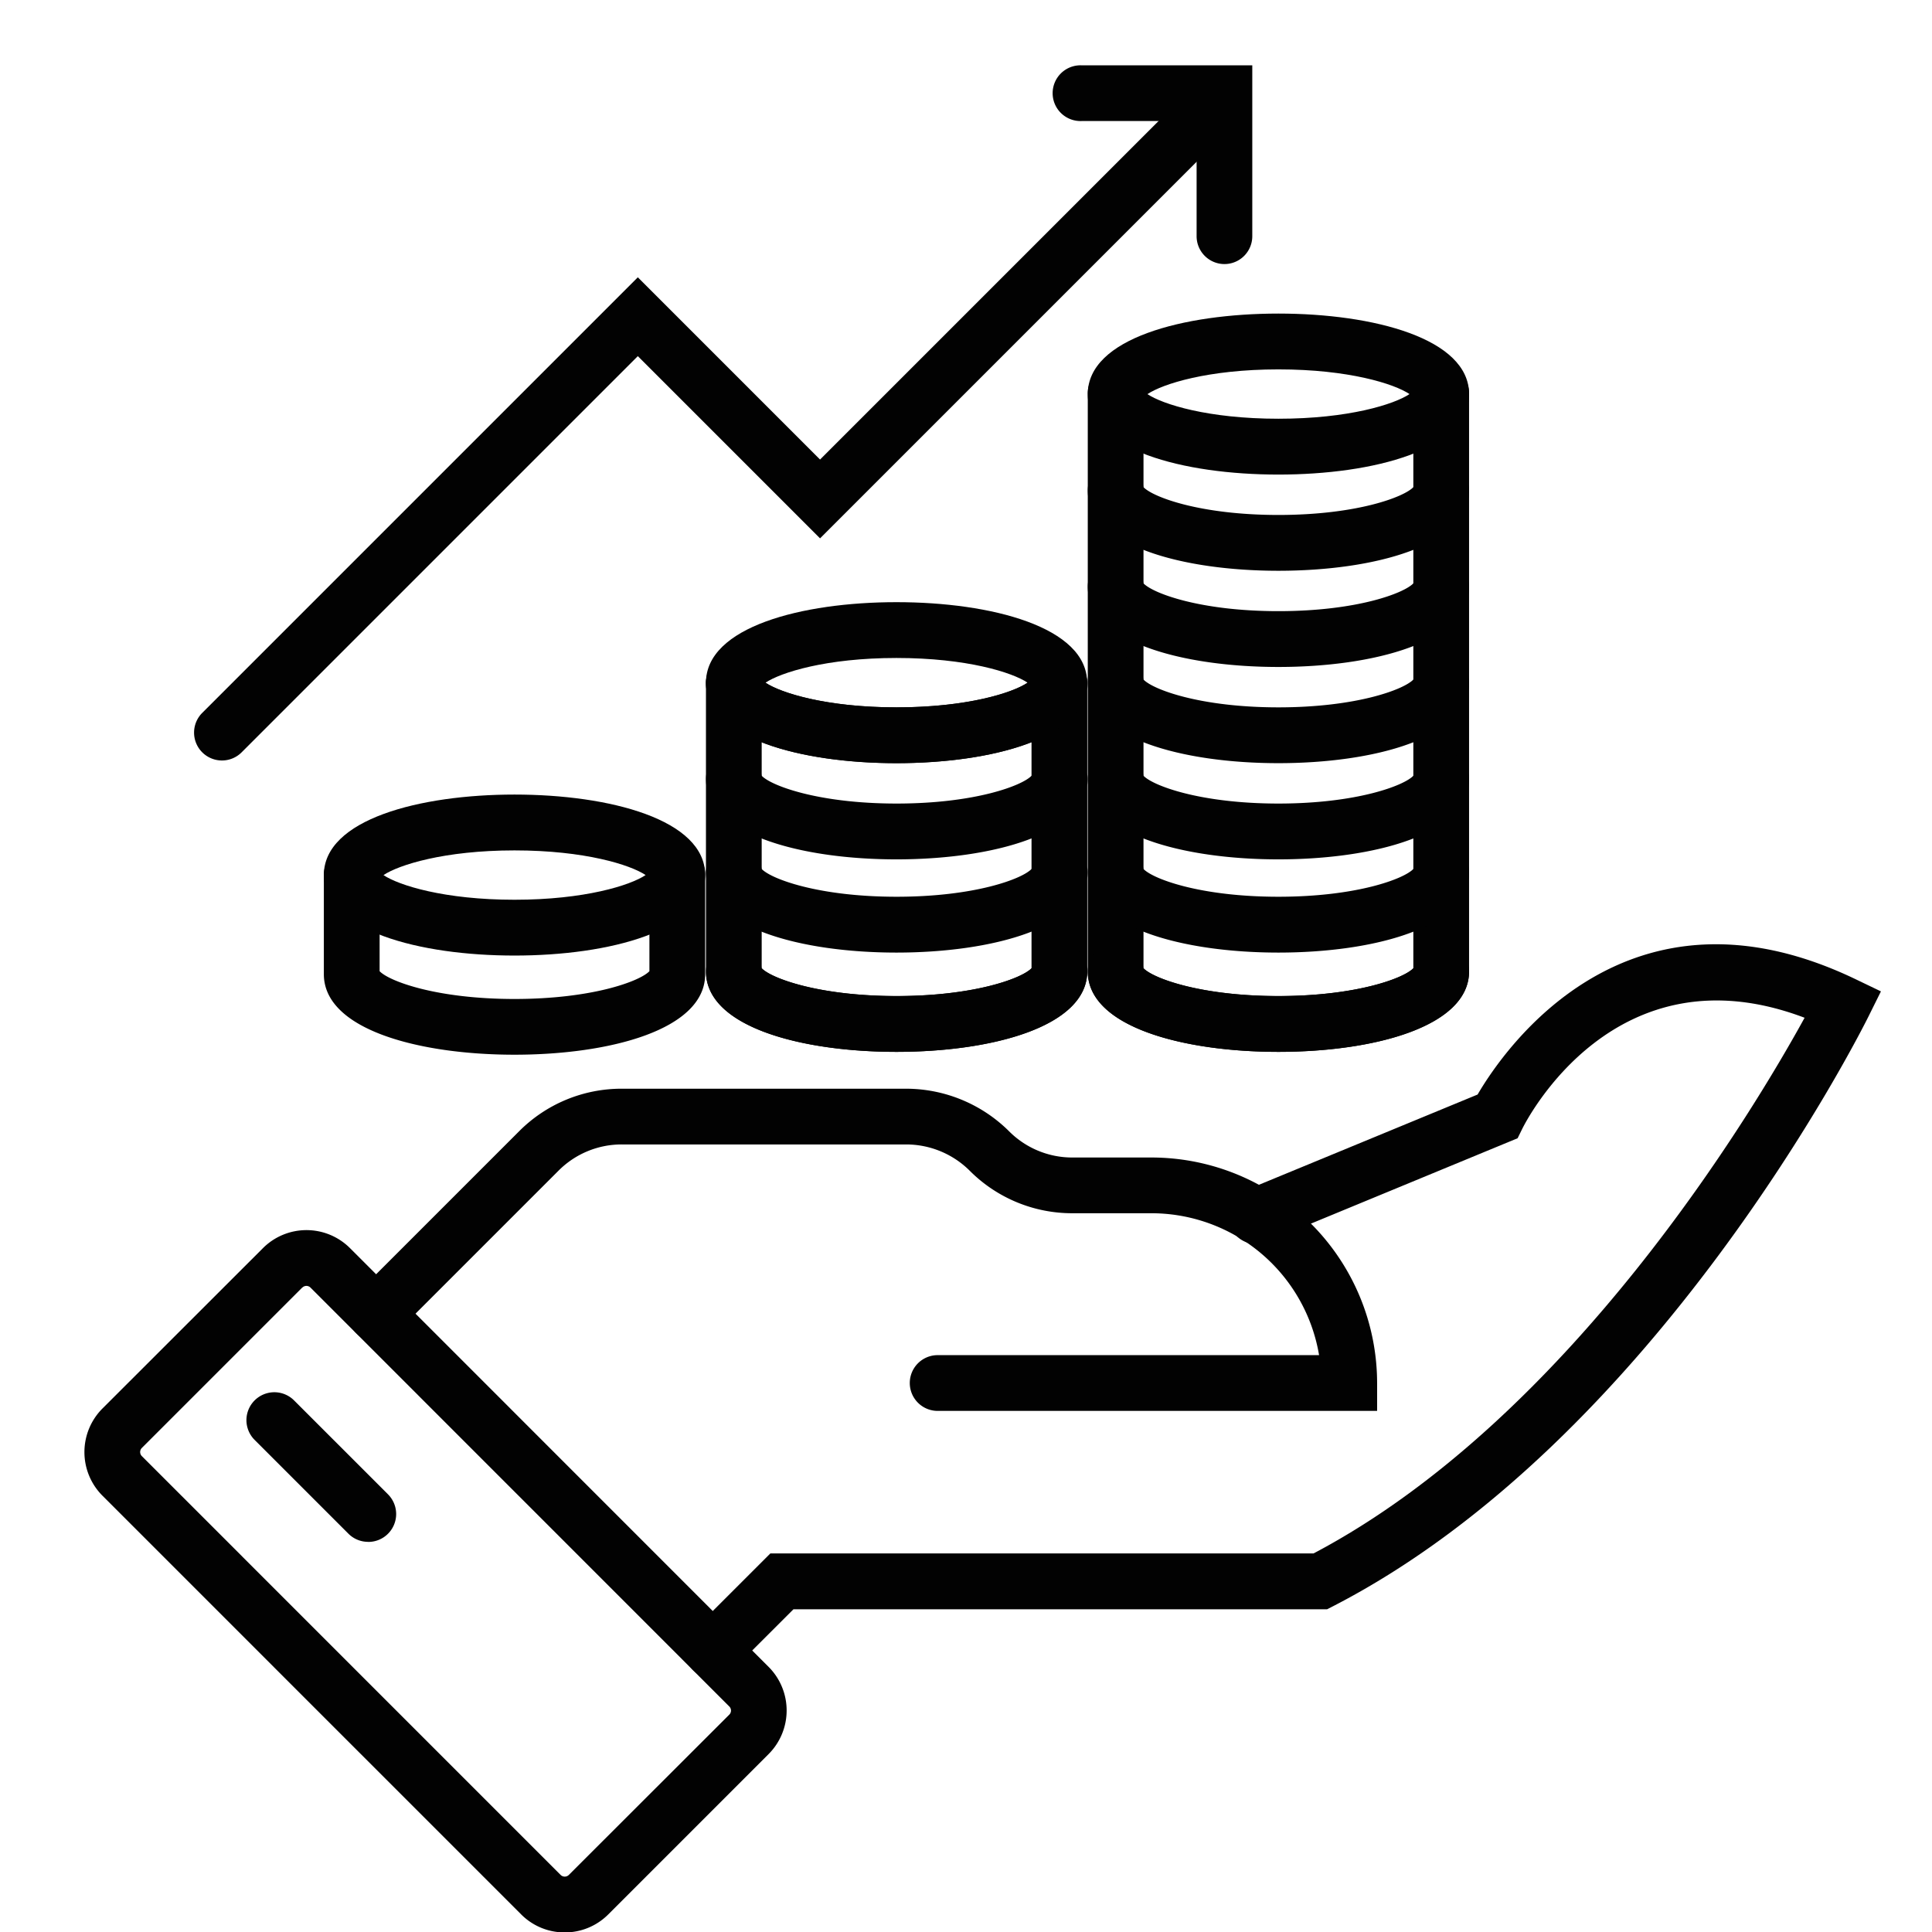
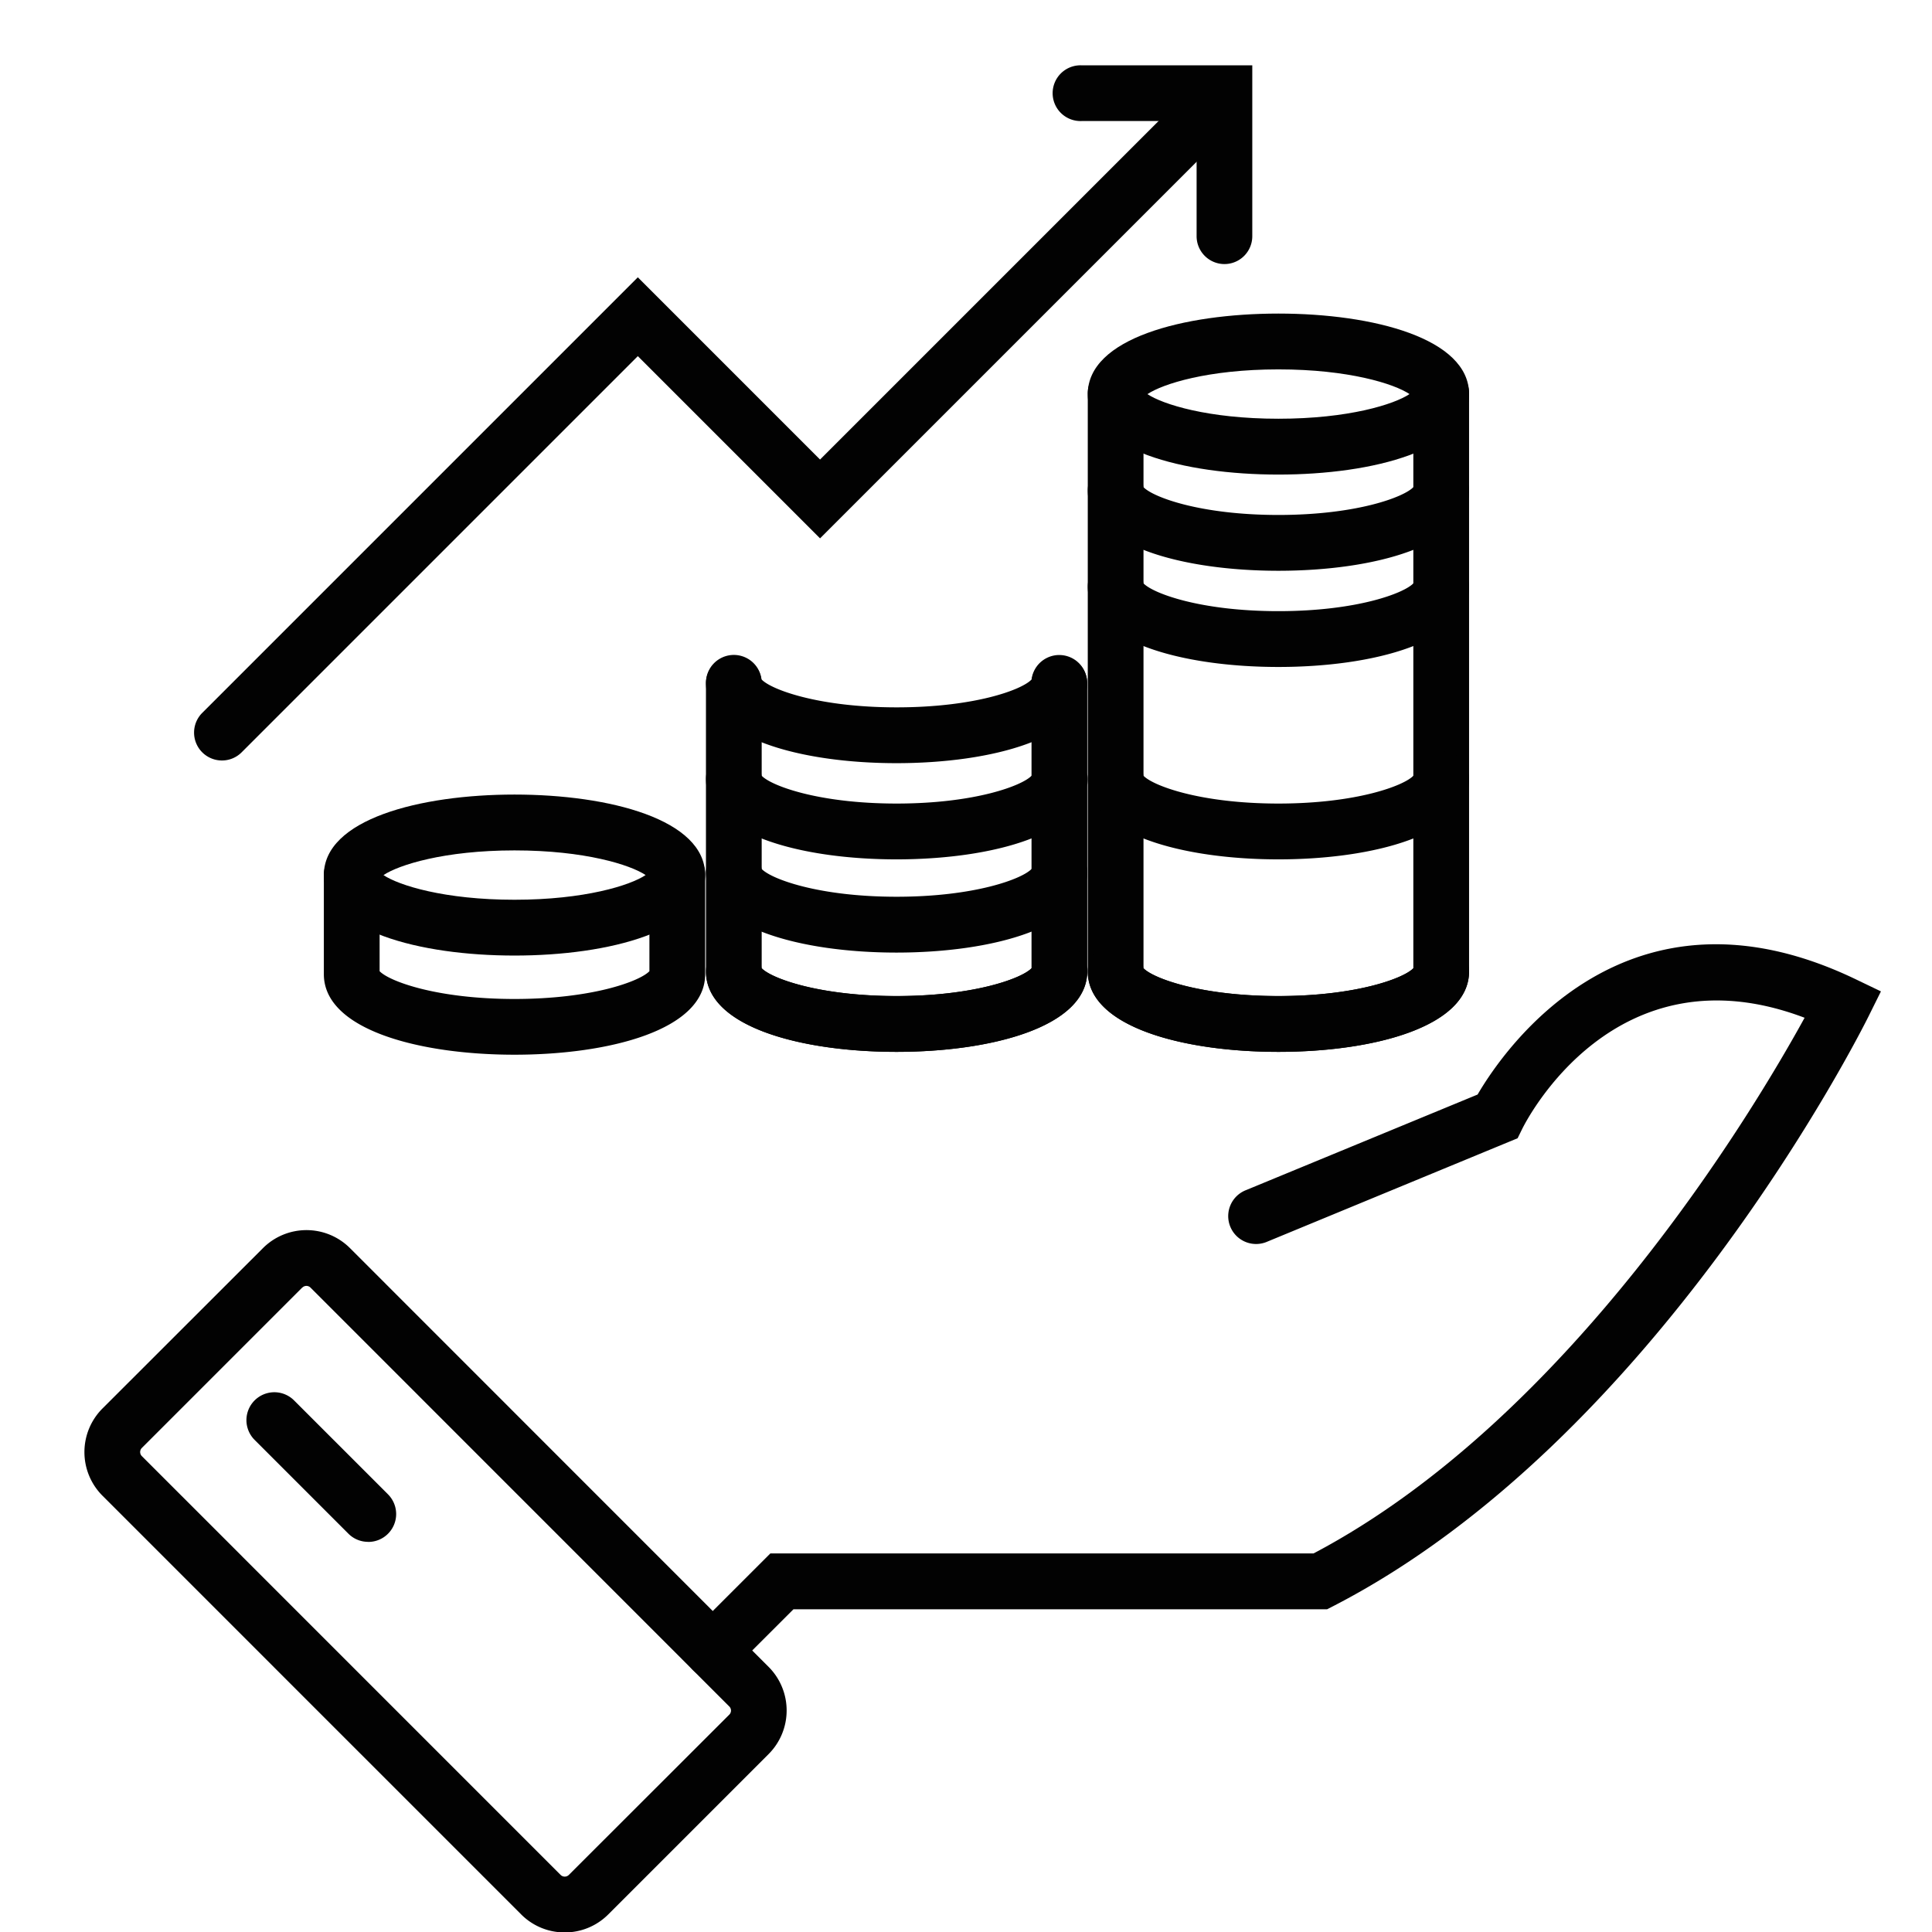
<svg xmlns="http://www.w3.org/2000/svg" viewBox="0 0 720 720">
  <defs>
    <style>.cls-1{fill:#020202;}</style>
  </defs>
  <title>ICONES</title>
  <g id="ICON">
    <path class="cls-1" d="M210.45,720.16a22.84,22.84,0,0,1-16.2-6.69L38.15,557.37a23,23,0,0,1,0-32.43L98,465.14a22.94,22.94,0,0,1,32.43,0L286.47,621.23a23,23,0,0,1,0,32.43l-59.8,59.8A22.87,22.87,0,0,1,210.45,720.16ZM112.64,479.83l-59.8,59.8a2.16,2.16,0,0,0,0,3l156.09,156.1a2.18,2.18,0,0,0,3.06,0L271.78,639a2.14,2.14,0,0,0,0-3.05L115.69,479.83a2.14,2.14,0,0,0-3,0Z" />
    <path class="cls-1" d="M137.22,574.6a10.33,10.33,0,0,1-7.34-3l-35-35A10.39,10.39,0,0,1,109.6,521.9l35,35a10.39,10.39,0,0,1-7.34,17.73Z" />
-     <path class="cls-1" d="M513.21,525.8H349.44a10.39,10.39,0,0,1,0-20.78H491.58a63.38,63.38,0,0,0-62.42-52.88h-29.5a53.87,53.87,0,0,1-38.29-15.86,33.59,33.59,0,0,0-23.61-9.78h-106a33.19,33.19,0,0,0-23.61,9.77l-60.64,60.64a10.38,10.38,0,1,1-14.69-14.68l60.64-60.64a53.8,53.8,0,0,1,38.3-15.86h106a54.5,54.5,0,0,1,38.29,15.86,33.22,33.22,0,0,0,23.61,9.78h29.5a84.14,84.14,0,0,1,84.05,84Z" />
    <path class="cls-1" d="M265.62,625.45a10.38,10.38,0,0,1-7.35-17.72l28.82-28.81H489.52c95.77-50.49,164.26-165.5,183-199.63-70.72-26.8-103.77,38.47-105.22,41.38l-1.73,3.52-93.25,38.52a10.39,10.39,0,1,1-7.93-19.2l86.27-35.61c9.84-16.84,55.66-83.87,140.82-43l9.49,4.56-4.68,9.43c-3.2,6.42-79.59,158-199.49,219.7l-2.25,1.15H295.69L273,622.41A10.35,10.35,0,0,1,265.62,625.45Z" />
    <path class="cls-1" d="M191.74,393.06c-35.37,0-71.05-9.26-71.05-30V326.14a10.39,10.39,0,1,1,20.78,0v35.8c3.6,3.76,21.3,10.35,50.27,10.35s46.67-6.59,50.28-10.35v-35.8a10.39,10.39,0,1,1,20.77,0v36.95C262.79,383.8,227.11,393.06,191.74,393.06Z" />
    <path class="cls-1" d="M191.74,356.11c-35.37,0-71.05-9.27-71.05-30s35.68-30,71.05-30,71.05,9.27,71.05,30S227.11,356.11,191.74,356.11Zm-48.85-30c5.69,3.82,22.67,9.2,48.85,9.2s43.17-5.38,48.86-9.2c-5.69-3.81-22.68-9.19-48.86-9.19S148.58,322.33,142.89,326.14Z" />
    <path class="cls-1" d="M476.43,392c-35.37,0-71.05-9.27-71.05-30V146.9a10.39,10.39,0,1,1,20.77,0V360.84c3.61,3.76,21.32,10.35,50.28,10.35s46.67-6.59,50.28-10.35V146.9a10.39,10.39,0,1,1,20.77,0V362C547.48,382.69,511.8,392,476.43,392Z" />
-     <path class="cls-1" d="M476.43,355c-35.37,0-71.05-9.26-71.05-30a10.39,10.39,0,0,1,20.7-1.23c3.44,3.75,21.19,10.42,50.35,10.42s46.91-6.67,50.35-10.42a10.39,10.39,0,0,1,20.7,1.23C547.48,345.74,511.8,355,476.43,355Z" />
    <path class="cls-1" d="M476.43,392c-35.37,0-71.05-9.27-71.05-30a10.39,10.39,0,0,1,20.7-1.23c3.44,3.75,21.19,10.43,50.35,10.43s46.91-6.68,50.35-10.43a10.39,10.39,0,0,1,20.7,1.23C547.48,382.69,511.8,392,476.43,392Z" />
    <path class="cls-1" d="M476.43,320.26c-35.37,0-71.05-9.27-71.05-30a10.39,10.39,0,0,1,20.7-1.23c3.44,3.75,21.19,10.43,50.35,10.43s46.91-6.68,50.35-10.43a10.39,10.39,0,0,1,20.7,1.23C547.48,311,511.8,320.26,476.43,320.26Z" />
-     <path class="cls-1" d="M476.43,284.41c-35.37,0-71.05-9.27-71.05-30a10.39,10.39,0,0,1,20.7-1.23c3.44,3.75,21.19,10.43,50.35,10.43s46.91-6.68,50.35-10.43a10.39,10.39,0,0,1,20.7,1.23C547.48,275.14,511.8,284.41,476.43,284.41Z" />
    <path class="cls-1" d="M476.43,248.56c-35.37,0-71.05-9.27-71.05-30a10.39,10.39,0,0,1,20.7-1.23c3.44,3.75,21.19,10.43,50.35,10.43s46.91-6.68,50.35-10.43a10.39,10.39,0,0,1,20.7,1.23C547.48,239.29,511.8,248.56,476.43,248.56Z" />
    <path class="cls-1" d="M476.43,212.71c-35.37,0-71.05-9.27-71.05-30a10.39,10.39,0,0,1,20.7-1.23c3.44,3.75,21.19,10.43,50.35,10.43s46.91-6.68,50.35-10.43a10.39,10.39,0,0,1,20.7,1.23C547.48,203.44,511.8,212.71,476.43,212.71Z" />
    <path class="cls-1" d="M476.43,176.86c-35.37,0-71.05-9.27-71.05-30s35.68-30,71.05-30,71.05,9.27,71.05,30S511.8,176.86,476.43,176.86Zm-48.84-30c5.67,3.81,22.66,9.19,48.84,9.19s43.17-5.38,48.85-9.19c-5.68-3.82-22.66-9.2-48.85-9.2S433.26,143.08,427.59,146.9Z" />
    <path class="cls-1" d="M334.09,392c-35.36,0-71-9.27-71-30V254.44a10.39,10.39,0,0,1,20.77,0v106.4c3.61,3.76,21.32,10.35,50.28,10.35s46.67-6.59,50.28-10.35V254.44a10.39,10.39,0,0,1,20.77,0V362C405.14,382.69,369.46,392,334.09,392Z" />
    <path class="cls-1" d="M334.09,355c-35.36,0-71-9.26-71-30a10.39,10.39,0,0,1,20.7-1.23c3.44,3.75,21.19,10.42,50.35,10.42s46.91-6.67,50.35-10.42a10.39,10.39,0,0,1,20.7,1.23C405.14,345.74,369.46,355,334.09,355Z" />
    <path class="cls-1" d="M334.09,392c-35.36,0-71-9.27-71-30a10.39,10.39,0,0,1,20.7-1.23c3.44,3.75,21.19,10.43,50.35,10.43s46.91-6.68,50.35-10.43a10.39,10.39,0,0,1,20.7,1.23C405.14,382.69,369.46,392,334.09,392Z" />
    <path class="cls-1" d="M334.09,320.26c-35.36,0-71-9.27-71-30a10.39,10.39,0,0,1,20.7-1.23c3.44,3.75,21.18,10.43,50.35,10.43s46.91-6.68,50.35-10.43a10.39,10.39,0,0,1,20.7,1.23C405.14,311,369.46,320.26,334.09,320.26Z" />
    <path class="cls-1" d="M334.09,284.41c-35.36,0-71-9.27-71-30a10.39,10.39,0,0,1,20.7-1.23c3.44,3.75,21.19,10.43,50.35,10.43S381,257,384.44,253.21a10.39,10.39,0,0,1,20.7,1.23C405.14,275.14,369.46,284.41,334.09,284.41Z" />
-     <path class="cls-1" d="M334.09,284.41c-35.36,0-71-9.27-71-30s35.69-30,71-30,71.05,9.27,71.05,30S369.46,284.41,334.09,284.41Zm-48.85-30c5.69,3.82,22.67,9.2,48.85,9.2s43.17-5.38,48.85-9.2c-5.68-3.81-22.66-9.2-48.85-9.2S290.92,250.63,285.24,254.44Z" />
    <path class="cls-1" d="M82.71,283.41a10.39,10.39,0,0,1-7.35-17.73L237.7,103.34l67.91,67.92L441.19,35.68a10.38,10.38,0,0,1,14.68,14.69L305.61,200.63,237.7,132.72,90.05,280.37A10.35,10.35,0,0,1,82.71,283.41Z" />
    <path class="cls-1" d="M456.33,98.41A10.39,10.39,0,0,1,445.94,88V45.11H403a10.39,10.39,0,1,1,0-20.77h63.69V88A10.38,10.38,0,0,1,456.33,98.41Z" />
  </g>
</svg>